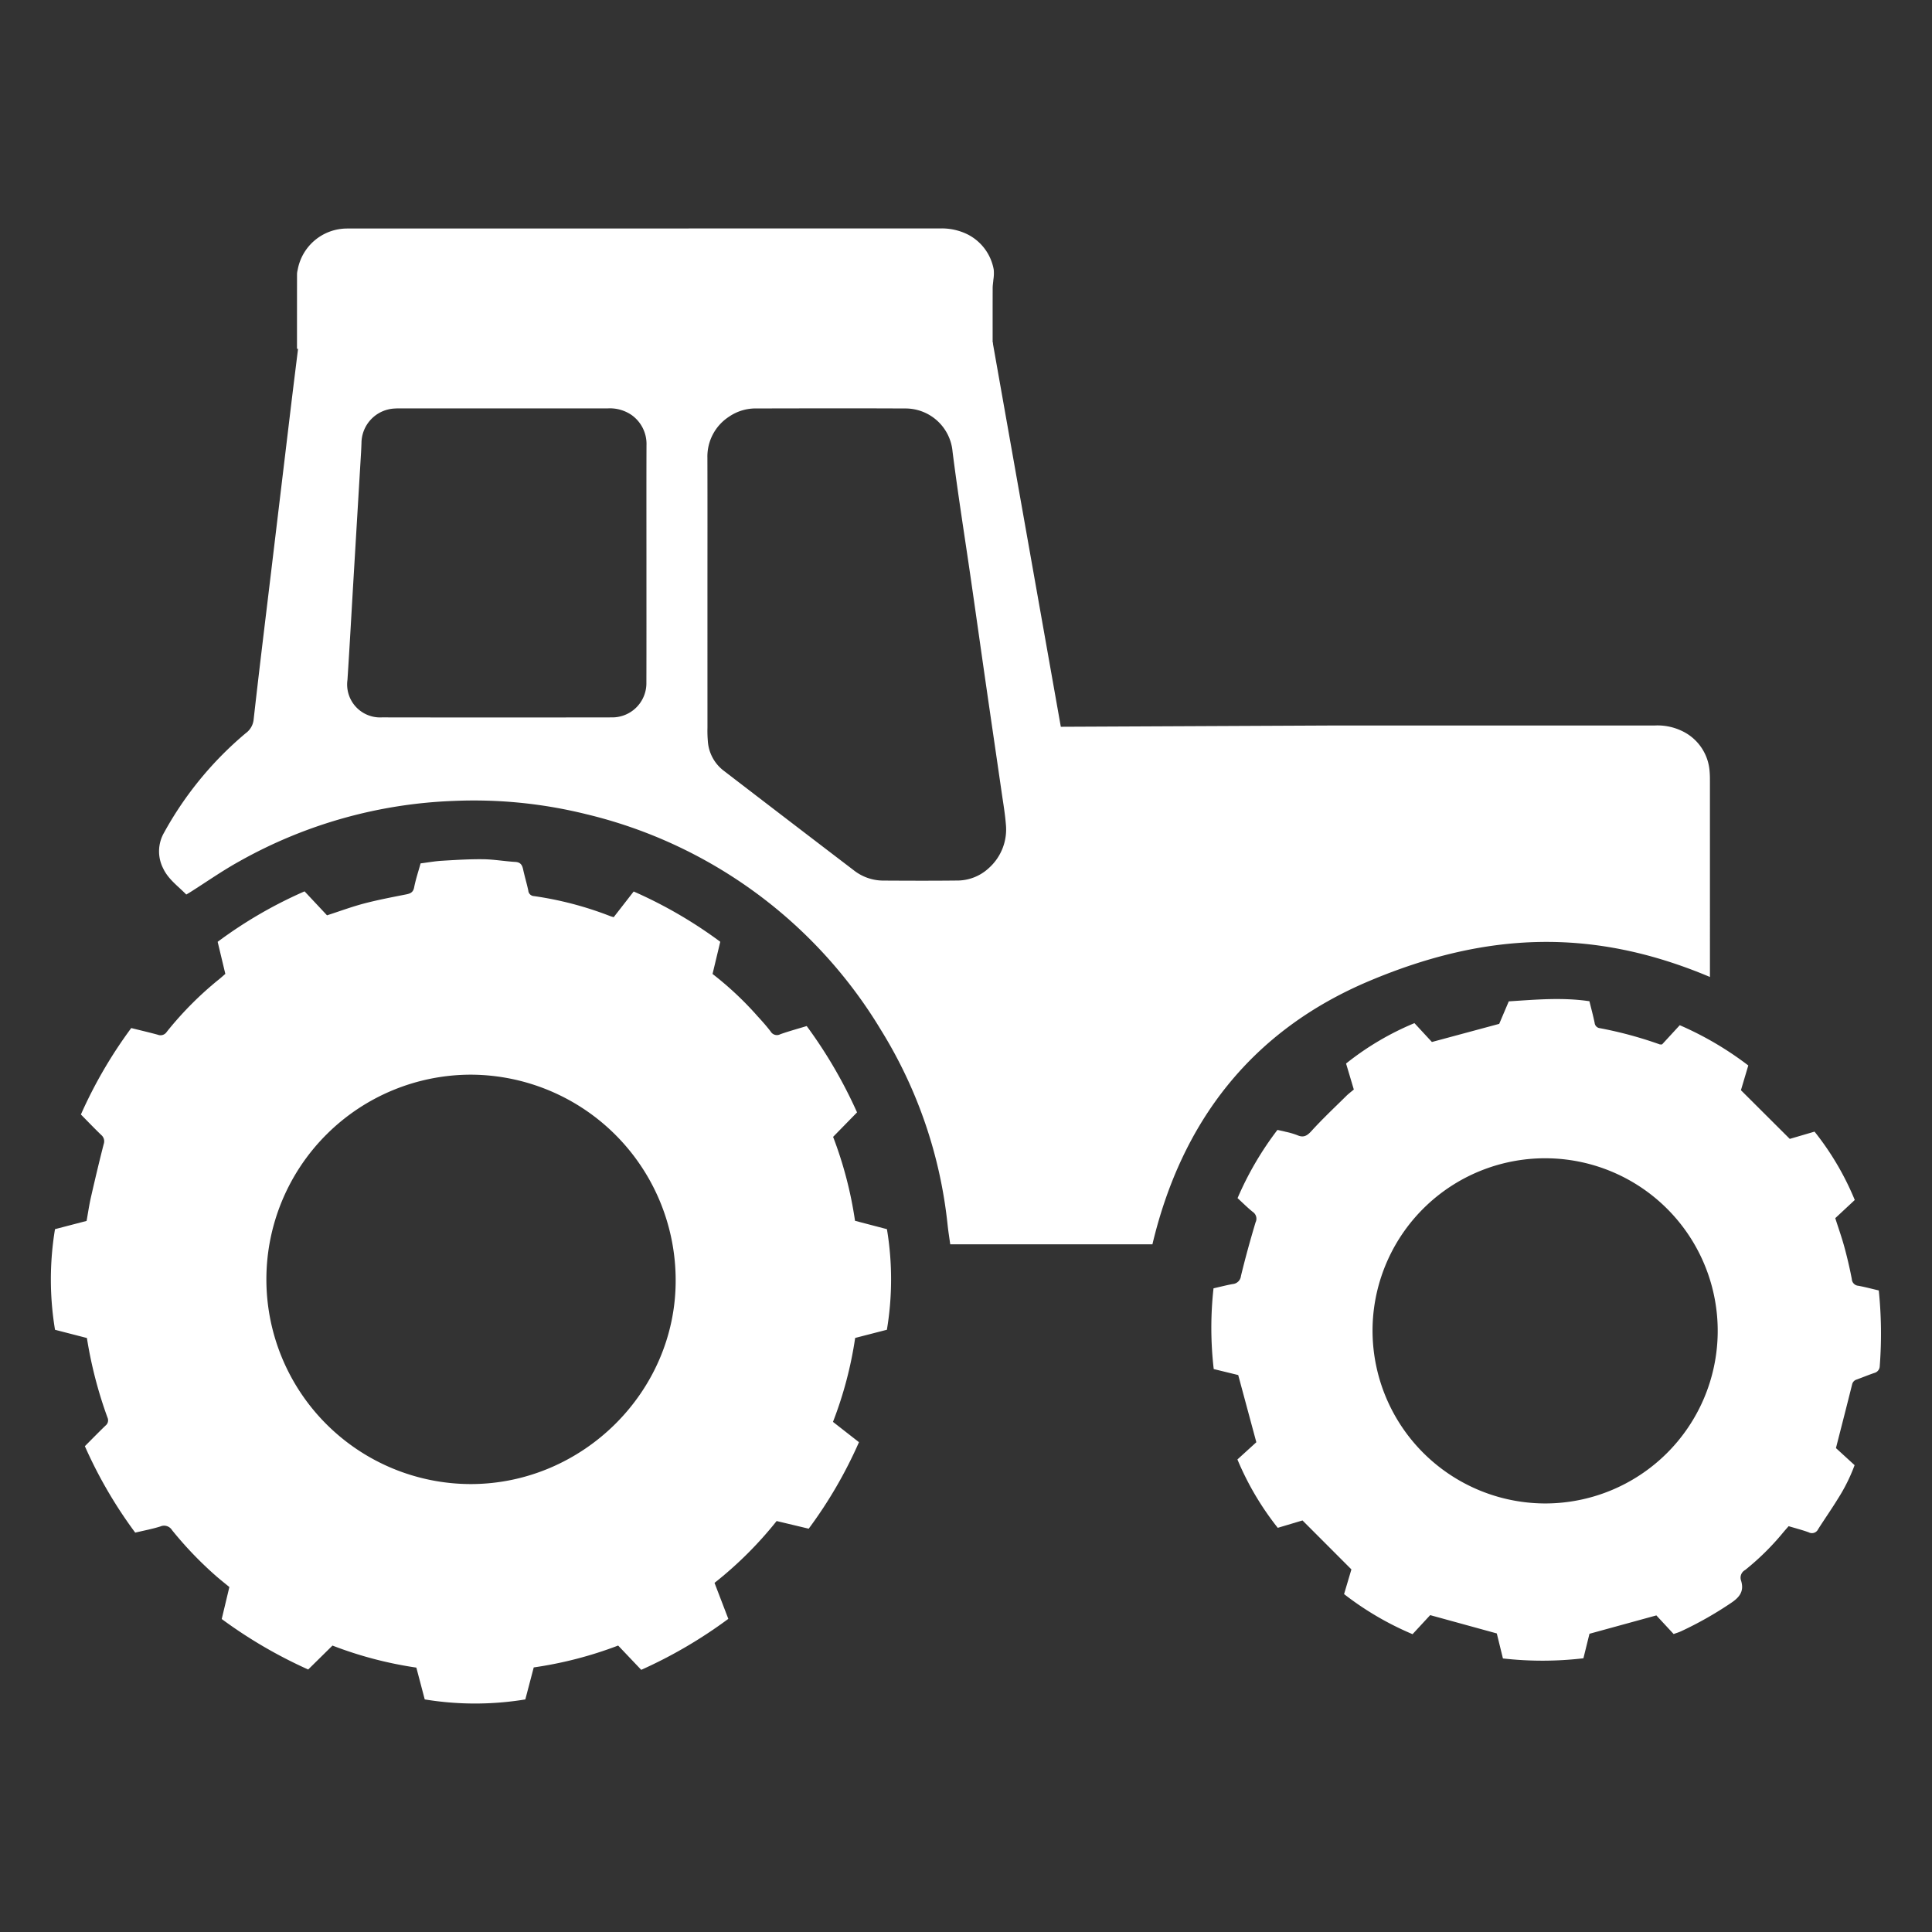
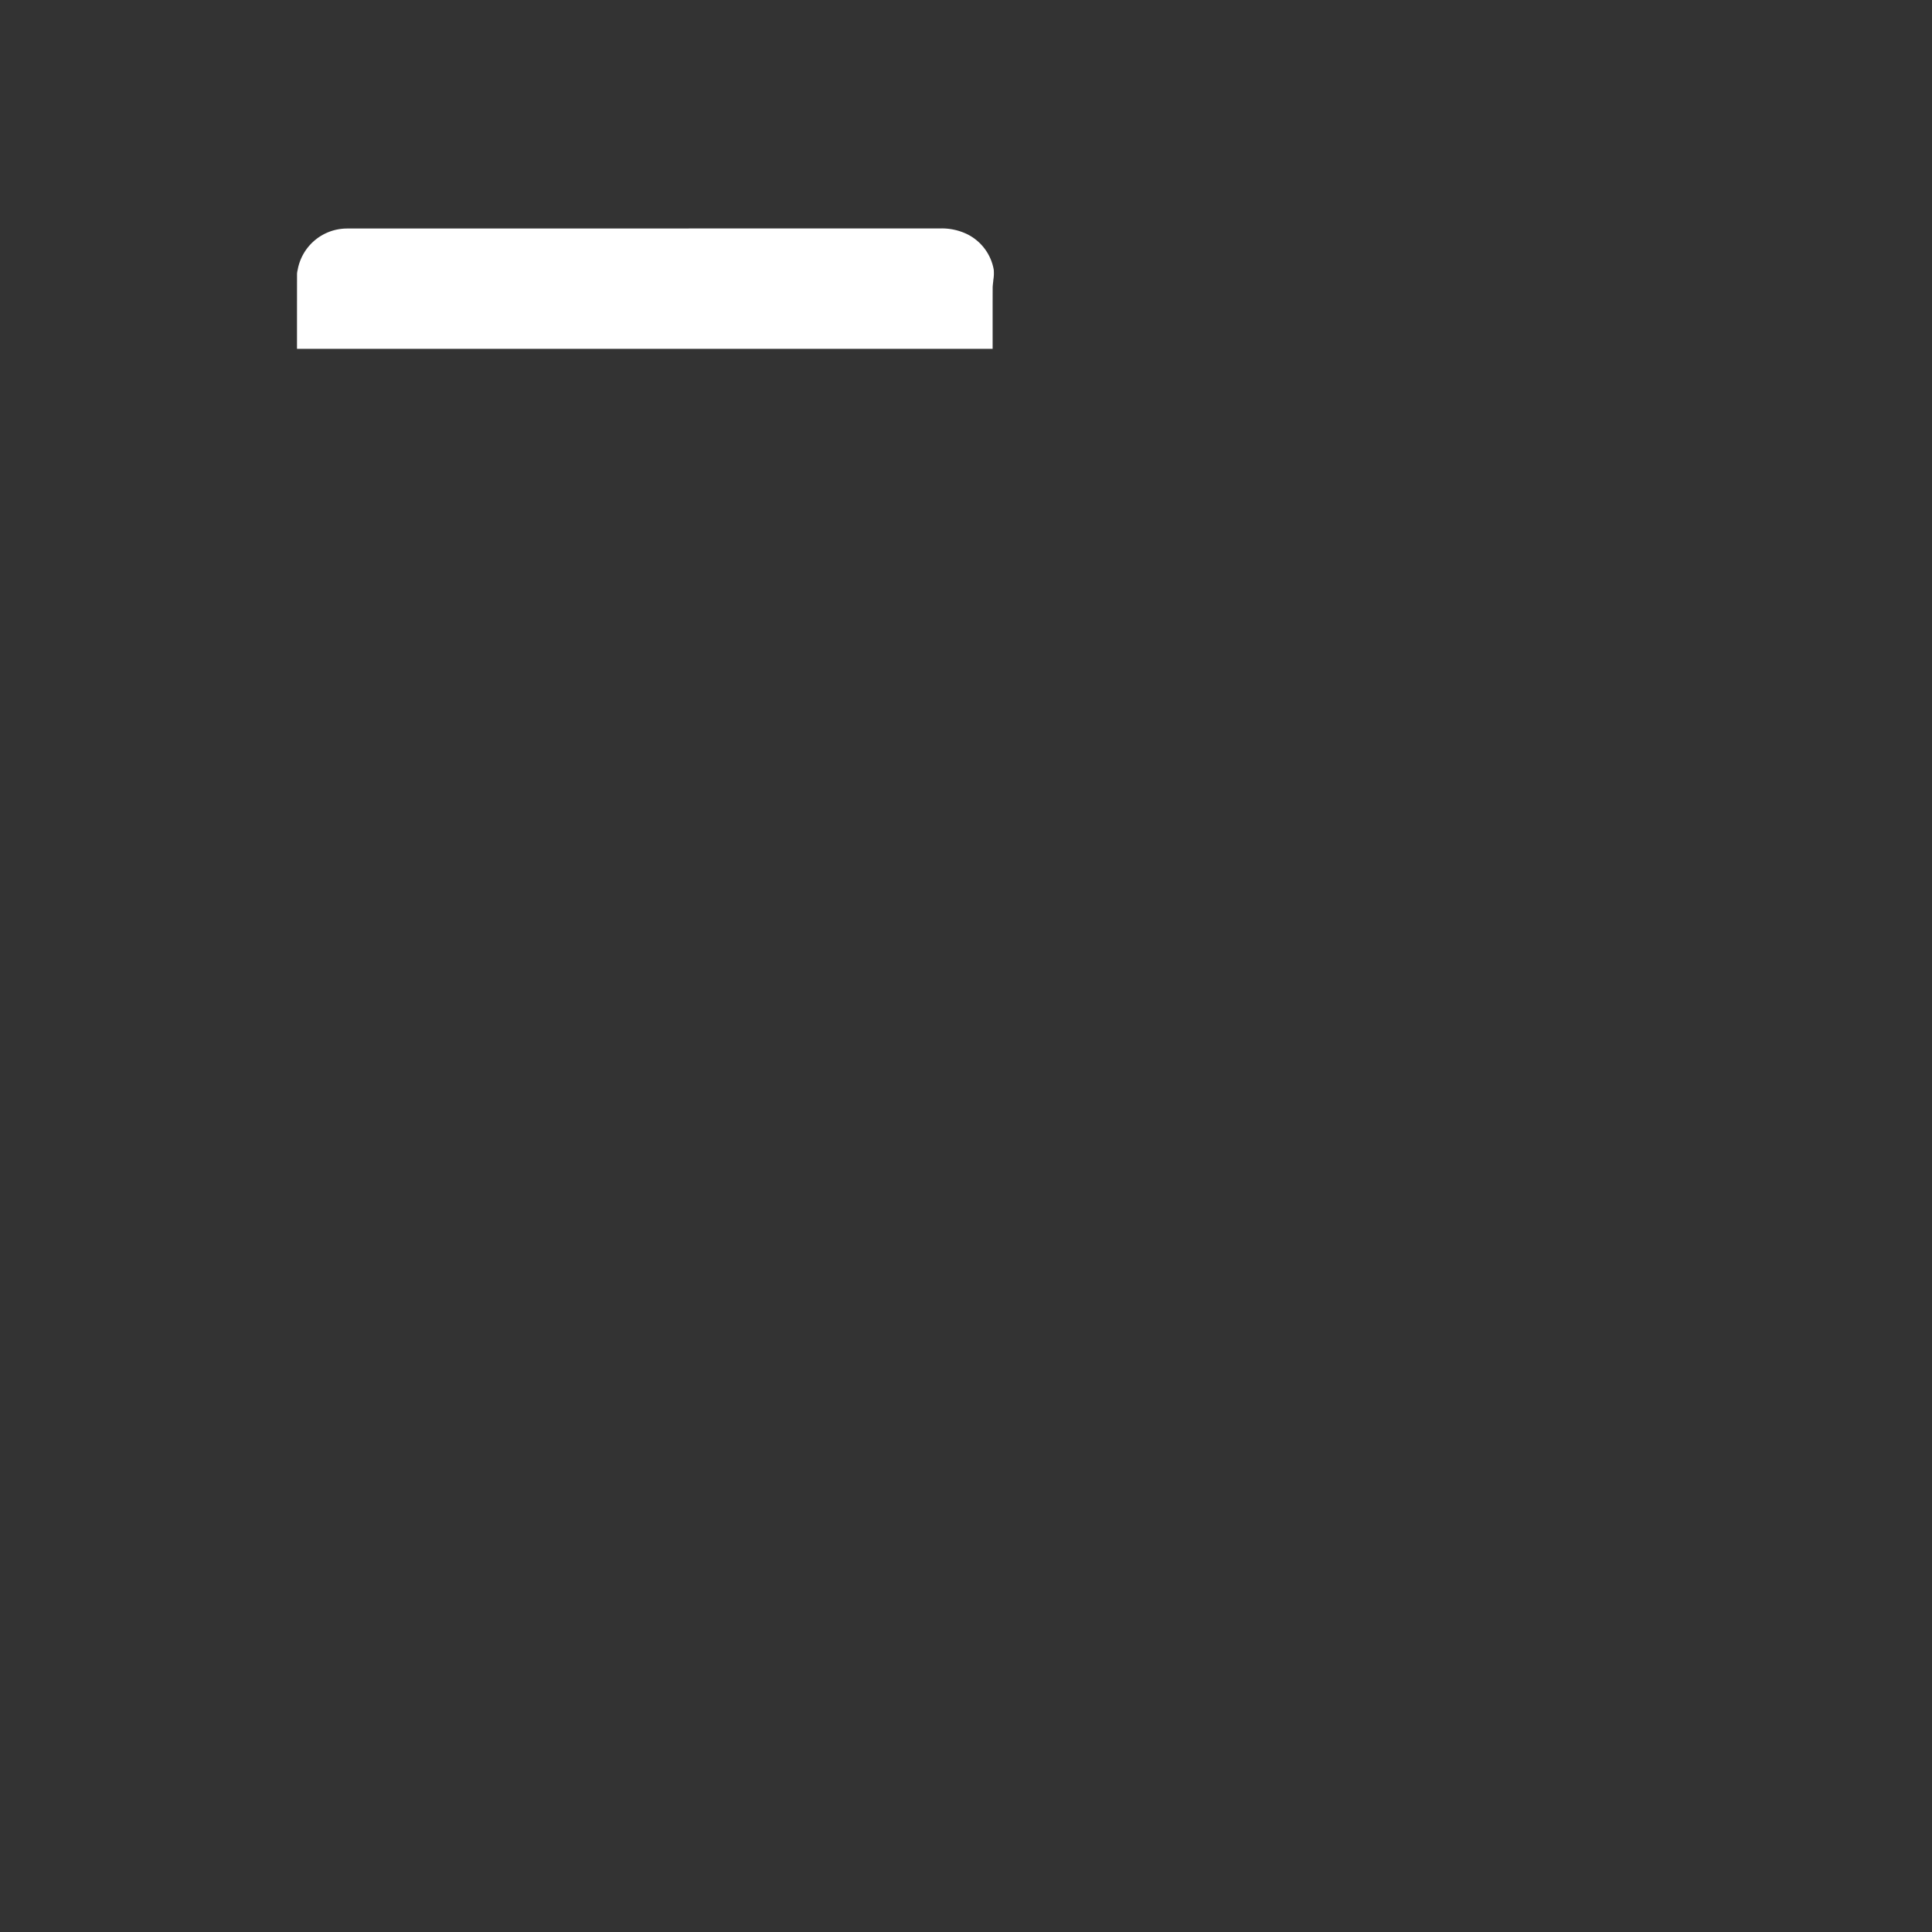
<svg xmlns="http://www.w3.org/2000/svg" id="Laag_1" data-name="Laag 1" viewBox="0 0 283.465 283.465">
  <rect x="0" y="0" width="283.465" height="283.465" fill="#333333" stroke="none" />
  <defs>
    <style>.cls-1{fill:#fff;}</style>
  </defs>
-   <path class="cls-1" d="M195.233,106.448q23.799 0,47.598-.005a8.294,8.294,0,0,1,4.434,1.058,7.103,7.103,0,0,1,3.571,5.693c.044.472.046.948.046,1.423.002,10.604.002,15.245.002,25.849,0,.385 0,1.687,0,2.876-17.239-7.273-32.892-6.612-49.973.584-17.184,7.239-27.521,20.529-31.826,38.64h-29.665c-.127-.922-.277-1.841-.378-2.765a67.548,67.548,0,0,0-9.801-28.702,69.274,69.274,0,0,0-43.259-31.649,68.475,68.475,0,0,0-19.394-1.939A69.333,69.333,0,0,0,35.088,126.393c-2.484,1.375-4.82,3.019-7.224,4.538-.132.083-.268.158-.535.315-1.185-1.224-2.636-2.223-3.392-3.839a5.496,5.496,0,0,1,.137-5.246A51.245,51.245,0,0,1,36.055,107.574a2.818,2.818,0,0,0,1.162-2.036c.815-7.267,1.71-14.525,2.58-21.785q1.425-11.892,2.852-23.784c.387-3.217.791-6.432,1.202-9.764h101.793q4.997,28.197,10,56.429m-51.847-19.308q0,9.73.002,19.461a17.537,17.537,0,0,0,.052,1.897,5.962,5.962,0,0,0,2.216,4.305q9.594,7.371,19.213,14.71a7.009,7.009,0,0,0,4.286,1.501c3.599.02,7.199.036,10.798-.006a6.822,6.822,0,0,0,4.745-1.855,7.585,7.585,0,0,0,2.473-6.402c-.121-1.534-.383-3.058-.604-4.583-.752-5.2-1.519-10.399-2.27-15.599-.751-5.201-1.483-10.405-2.234-15.605-.91-6.295-1.917-12.578-2.714-18.888a6.936,6.936,0,0,0-7.042-6.33c-7.238-.034-14.477-.017-21.715-.003a6.886,6.886,0,0,0-4.03,1.202,6.971,6.971,0,0,0-3.182,6.022C103.81,73.876,103.798,80.6,103.797,87.324Zm-8.95-4.645c0-5.775-.013-11.551.007-17.326a5.21,5.21,0,0,0-2.216-4.483,5.639,5.639,0,0,0-3.478-.953q-15.19.006-30.381.003c-.277,0-.555-.006-.83.016a5.109,5.109,0,0,0-4.913,5.106c-.02.435-.034.87-.06,1.304q-.554,9.296-1.11,18.592c-.294,4.934-.563,9.87-.885,14.802a4.836,4.836,0,0,0,5.065,5.513q16.852.028,33.703.001a5.012,5.012,0,0,0,5.09-5.129C94.857,94.309,94.846,88.494,94.847,82.679Z" />
-   <path class="cls-1" d="M94.082,245.001c-1.145-1.206-2.234-2.351-3.385-3.564a57.753,57.753,0,0,1-12.387,3.209l-1.234,4.695a45.414,45.414,0,0,1-14.759-.002l-1.23-4.666a57.165,57.165,0,0,1-12.305-3.234l-3.564,3.512a69.013,69.013,0,0,1-12.687-7.407l1.122-4.692c-.663-.547-1.313-1.057-1.935-1.6a54.132,54.132,0,0,1-6.482-6.757,1.366,1.366,0,0,0-1.715-.528c-1.196.374-2.436.604-3.682.901a66.356,66.356,0,0,1-7.387-12.681c1.033-1.035,2.021-2.052,3.042-3.035a.969.969,0,0,0,.278-1.159A62.556,62.556,0,0,1,12.751,196.314c-1.54-.397-3.092-.798-4.679-1.207a45.19,45.19,0,0,1-.002-14.764c1.493-.389,3.01-.785,4.635-1.208.201-1.116.367-2.283.627-3.428.596-2.618,1.214-5.232,1.88-7.833a1.212,1.212,0,0,0-.364-1.355c-.994-.956-1.947-1.954-2.979-2.999a67.147,67.147,0,0,1,7.387-12.682c1.301.324,2.6.625,3.885.976a1.087,1.087,0,0,0,1.326-.42,50.063,50.063,0,0,1,7.777-7.797c.242-.201.476-.412.817-.707-.364-1.519-.737-3.079-1.126-4.705a64.685,64.685,0,0,1,12.75-7.404l3.296,3.516c1.935-.625,3.67-1.272,5.451-1.739,2.018-.529,4.074-.918,6.122-1.324.636-.126,1.064-.284,1.21-1.037.224-1.157.605-2.284.946-3.52,1.052-.133,2.094-.323,3.145-.386,2.012-.12,4.029-.247,6.041-.222,1.573.02,3.142.299,4.716.394.753.046 1.0.441,1.14,1.09.225,1.042.534,2.065.76,3.107a.873.873,0,0,0,.836.816,50.369,50.369,0,0,1,11.19,2.94c.143.054.291.091.502.157.972-1.249,1.936-2.488,2.934-3.772a65.655,65.655,0,0,1,12.704,7.376c-.376,1.567-.75,3.129-1.133,4.723a48.16,48.16,0,0,1,6.604,6.197c.668.729,1.332,1.466,1.927,2.254a1.062,1.062,0,0,0,1.417.39c1.257-.444,2.547-.795,3.867-1.198a68.695,68.695,0,0,1,7.386,12.667l-3.512,3.592a57.682,57.682,0,0,1,3.215,12.314c1.586.416,3.14.823,4.682,1.227a44.761,44.761,0,0,1-.006,14.761l-4.655,1.2a57.005,57.005,0,0,1-3.255,12.316c1.257.982,2.492,1.946,3.815,2.979a65.793,65.793,0,0,1-7.376,12.692c-1.573-.375-3.099-.739-4.706-1.123a55.992,55.992,0,0,1-9.113,9.073l2.024,5.279A68.41,68.41,0,0,1,94.082,245.001ZM69.127,157.677a30.034,30.034,0,1,0-.017,60.068c16.398-.033,30.028-13.533,30.024-29.841A30.157,30.157,0,0,0,69.127,157.677Z" />
-   <path class="cls-1" d="M243.864,153.235l2.592-2.815a47.96,47.96,0,0,1,10.055,5.906c-.387,1.301-.756,2.54-1.08,3.63,2.403,2.395,4.72,4.705,7.167,7.143,1.059-.31,2.297-.673,3.633-1.065a41.276,41.276,0,0,1,5.903,10.03l-2.862,2.666c.457,1.433.948,2.807,1.33,4.211.425,1.561.796,3.141,1.099,4.73a1.036,1.036,0,0,0,.964.978c1.001.188,1.988.452,2.991.687a62.169,62.169,0,0,1,.142,11.1,1.052,1.052,0,0,1-.807,1.007c-.857.298-1.699.638-2.549.956a.958.958,0,0,0-.695.714c-.76,3.061-1.549,6.115-2.375,9.352l2.737,2.505a25.618,25.618,0,0,1-2.445,4.921c-.928,1.516-1.953,2.974-2.906,4.475a1.003,1.003,0,0,1-1.384.457c-.957-.346-1.947-.601-2.944-.901-.302.347-.563.638-.813.937a37.815,37.815,0,0,1-5.567,5.491,1.288,1.288,0,0,0-.619,1.5c.526,1.597-.189,2.505-1.497,3.368a52.918,52.918,0,0,1-7.314,4.137c-.319.145-.659.245-1.061.392-.865-.932-1.72-1.853-2.536-2.733-3.23.887-6.412,1.76-9.814,2.694l-.888,3.596a51.349,51.349,0,0,1-11.81.025c-.302-1.231-.609-2.485-.9-3.67-3.282-.902-6.499-1.786-9.774-2.686L207.252,239.768a44.525,44.525,0,0,1-10.048-5.881c.378-1.274.746-2.513,1.075-3.622L191.105,223.081c-1.093.326-2.331.695-3.63,1.083a42.399,42.399,0,0,1-5.919-10.03c.962-.877,1.893-1.725,2.775-2.528l-2.658-9.857-3.594-.879a52.568,52.568,0,0,1-.03-11.846c.972-.22,1.885-.457,2.81-.627a1.327,1.327,0,0,0,1.213-1.177c.638-2.646,1.368-5.273,2.147-7.881a1.195,1.195,0,0,0-.406-1.523c-.768-.615-1.465-1.319-2.237-2.026a47.102,47.102,0,0,1,5.851-10.008c.397.089.809.17,1.214.277a11.144,11.144,0,0,1,1.702.497c.919.409,1.44.088,2.093-.631,1.619-1.782,3.379-3.435,5.093-5.129.334-.33.715-.611,1.104-.939-.382-1.283-.752-2.523-1.137-3.814a41.481,41.481,0,0,1,10.033-5.927c.898.97,1.778,1.92,2.562,2.767l9.875-2.662,1.403-3.3c3.939-.251,7.83-.612,11.832-.02.259,1.056.548,2.114.769,3.186a.856.856,0,0,0,.763.767,58.209,58.209,0,0,1,8.785,2.379A1.475,1.475,0,0,0,243.864,153.235ZM226.646,220.588a25.323,25.323,0,1,0-25.254-26.148A25.381,25.381,0,0,0,226.646,220.588Z" />
  <path class="cls-1" d="M43.576,51.185c0-3.733-.001-7.369.004-11.004a2.994,2.994,0,0,1,.094-.584,7.369,7.369,0,0,1,7.192-6.067c.237-.011.475-.008.712-.008q43.139-.001,86.278-.002a8.542,8.542,0,0,1,4.127.879,7.199,7.199,0,0,1,3.817,5.15,5.886,5.886,0,0,1-.054,1.5c-.025.39-.099.779-.101,1.169-.009,2.571-.005,5.143-.005,7.714V51.185Z" />
</svg>